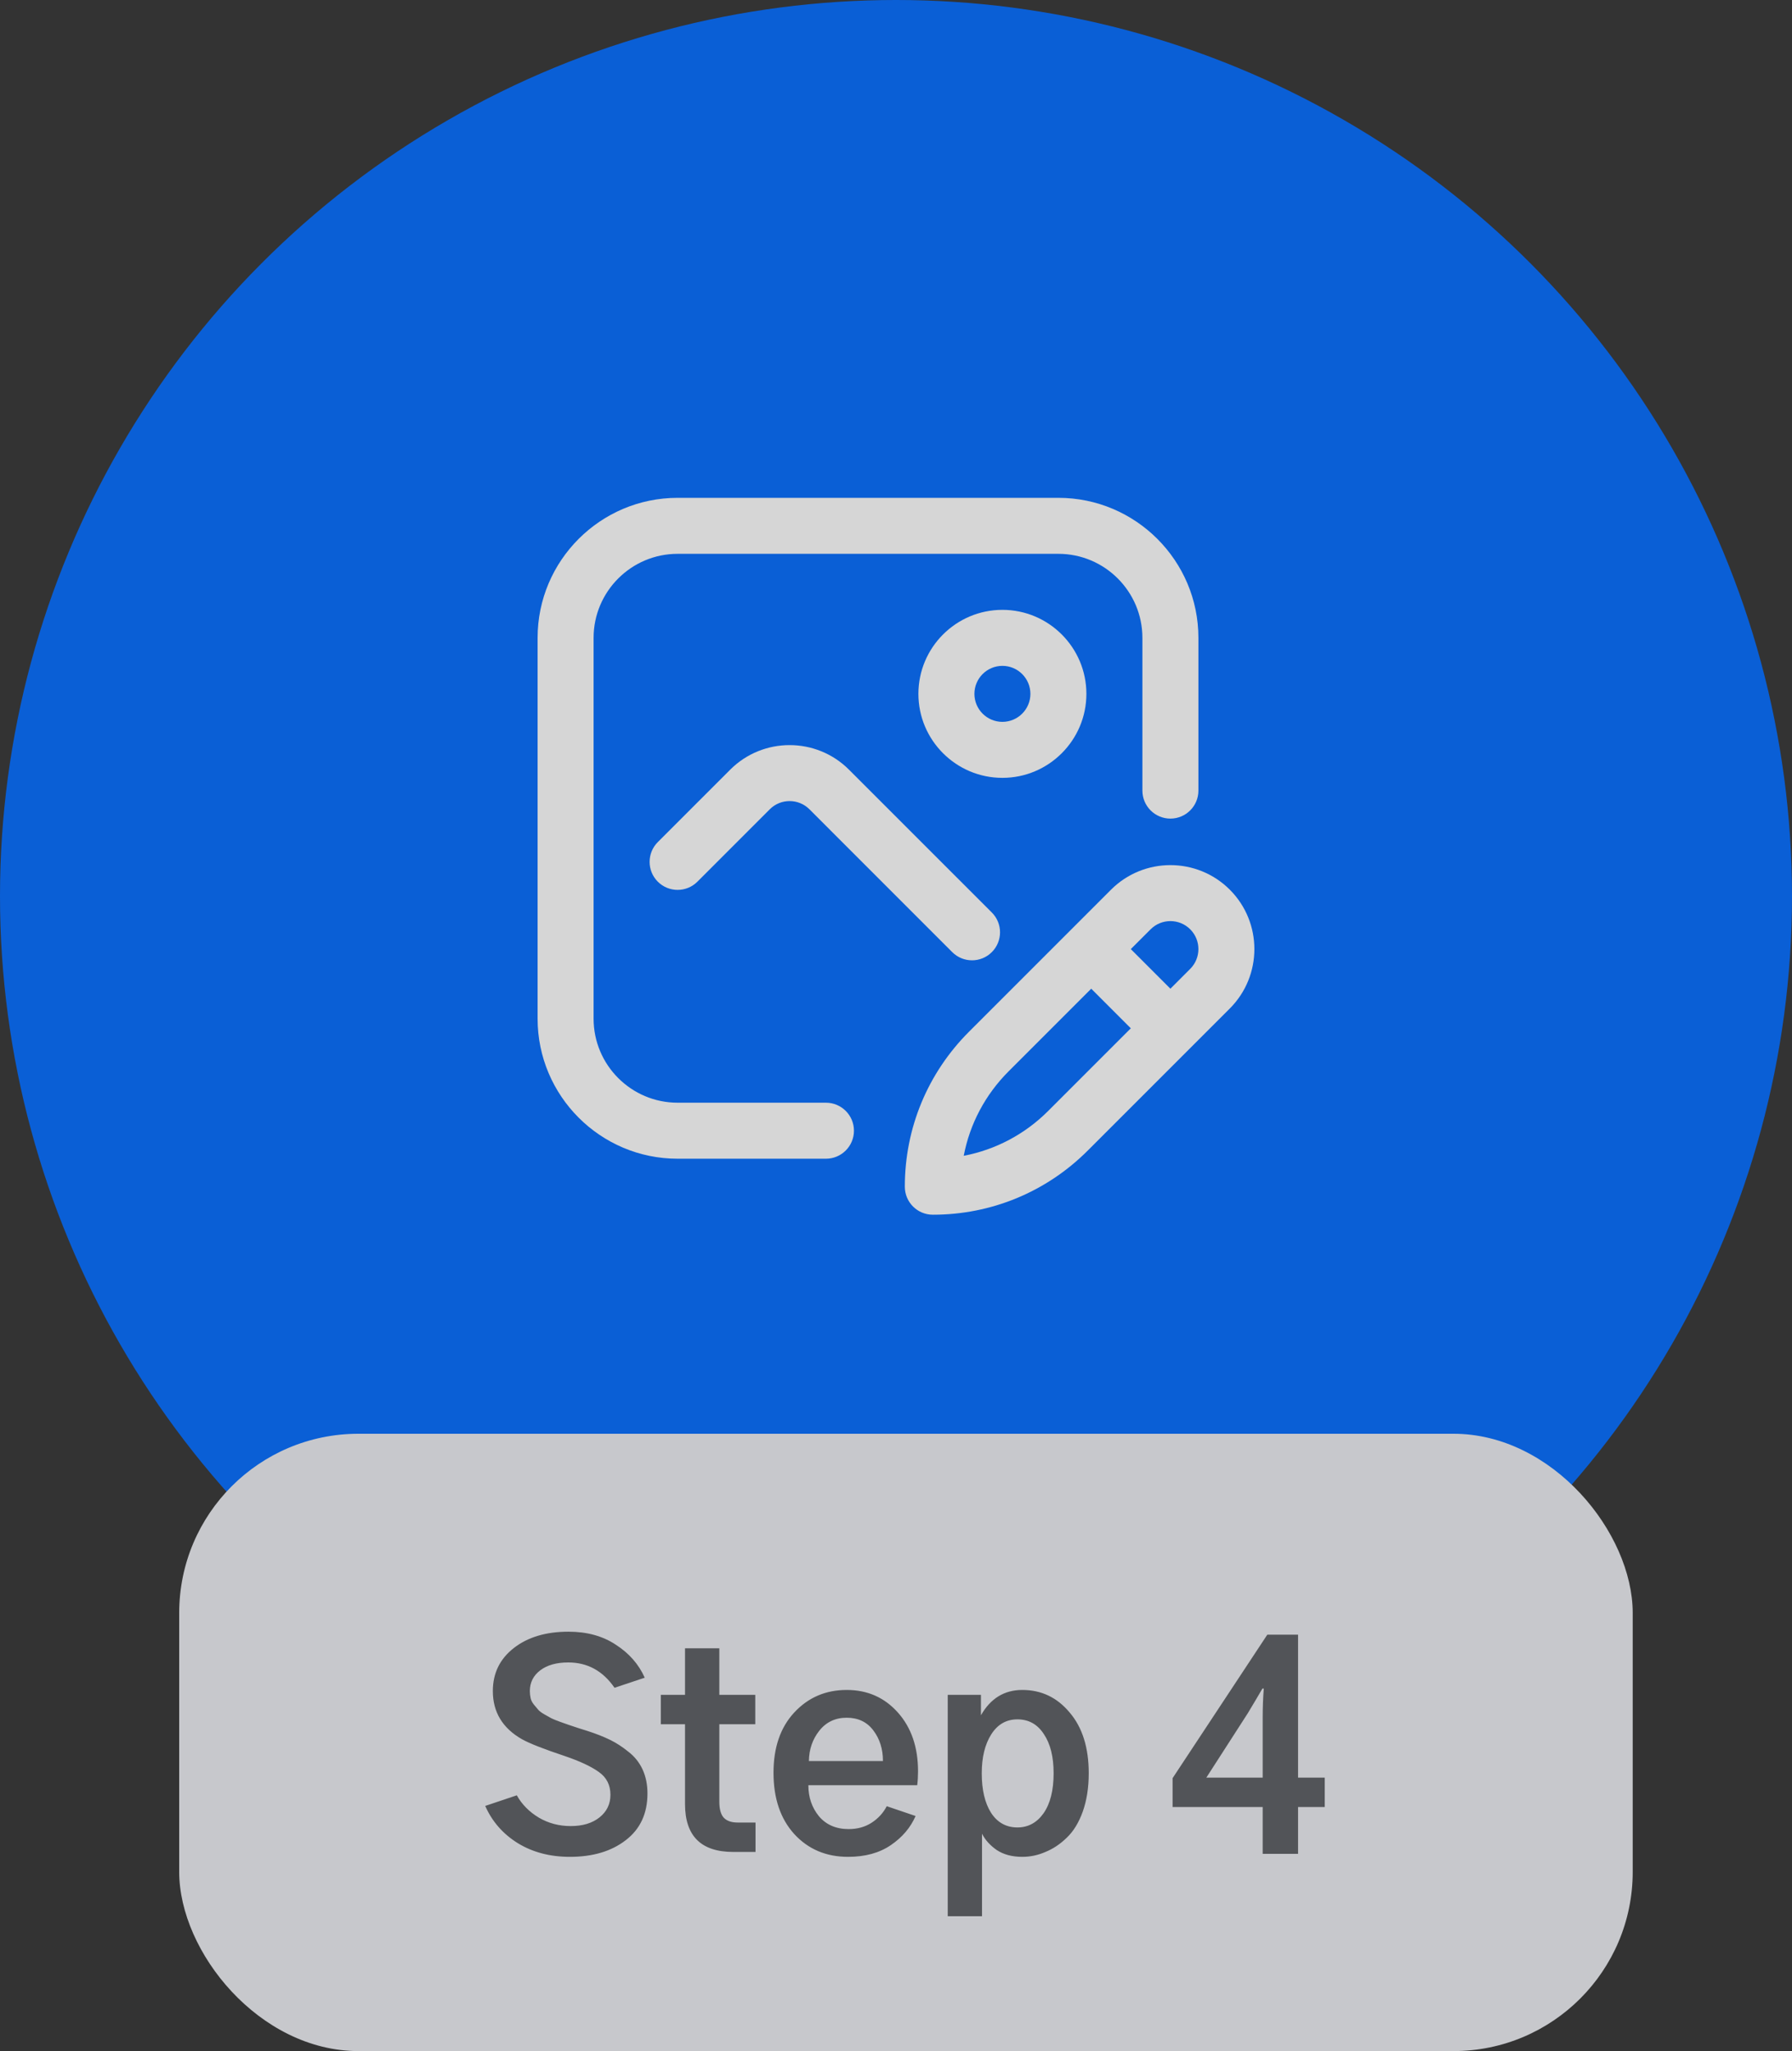
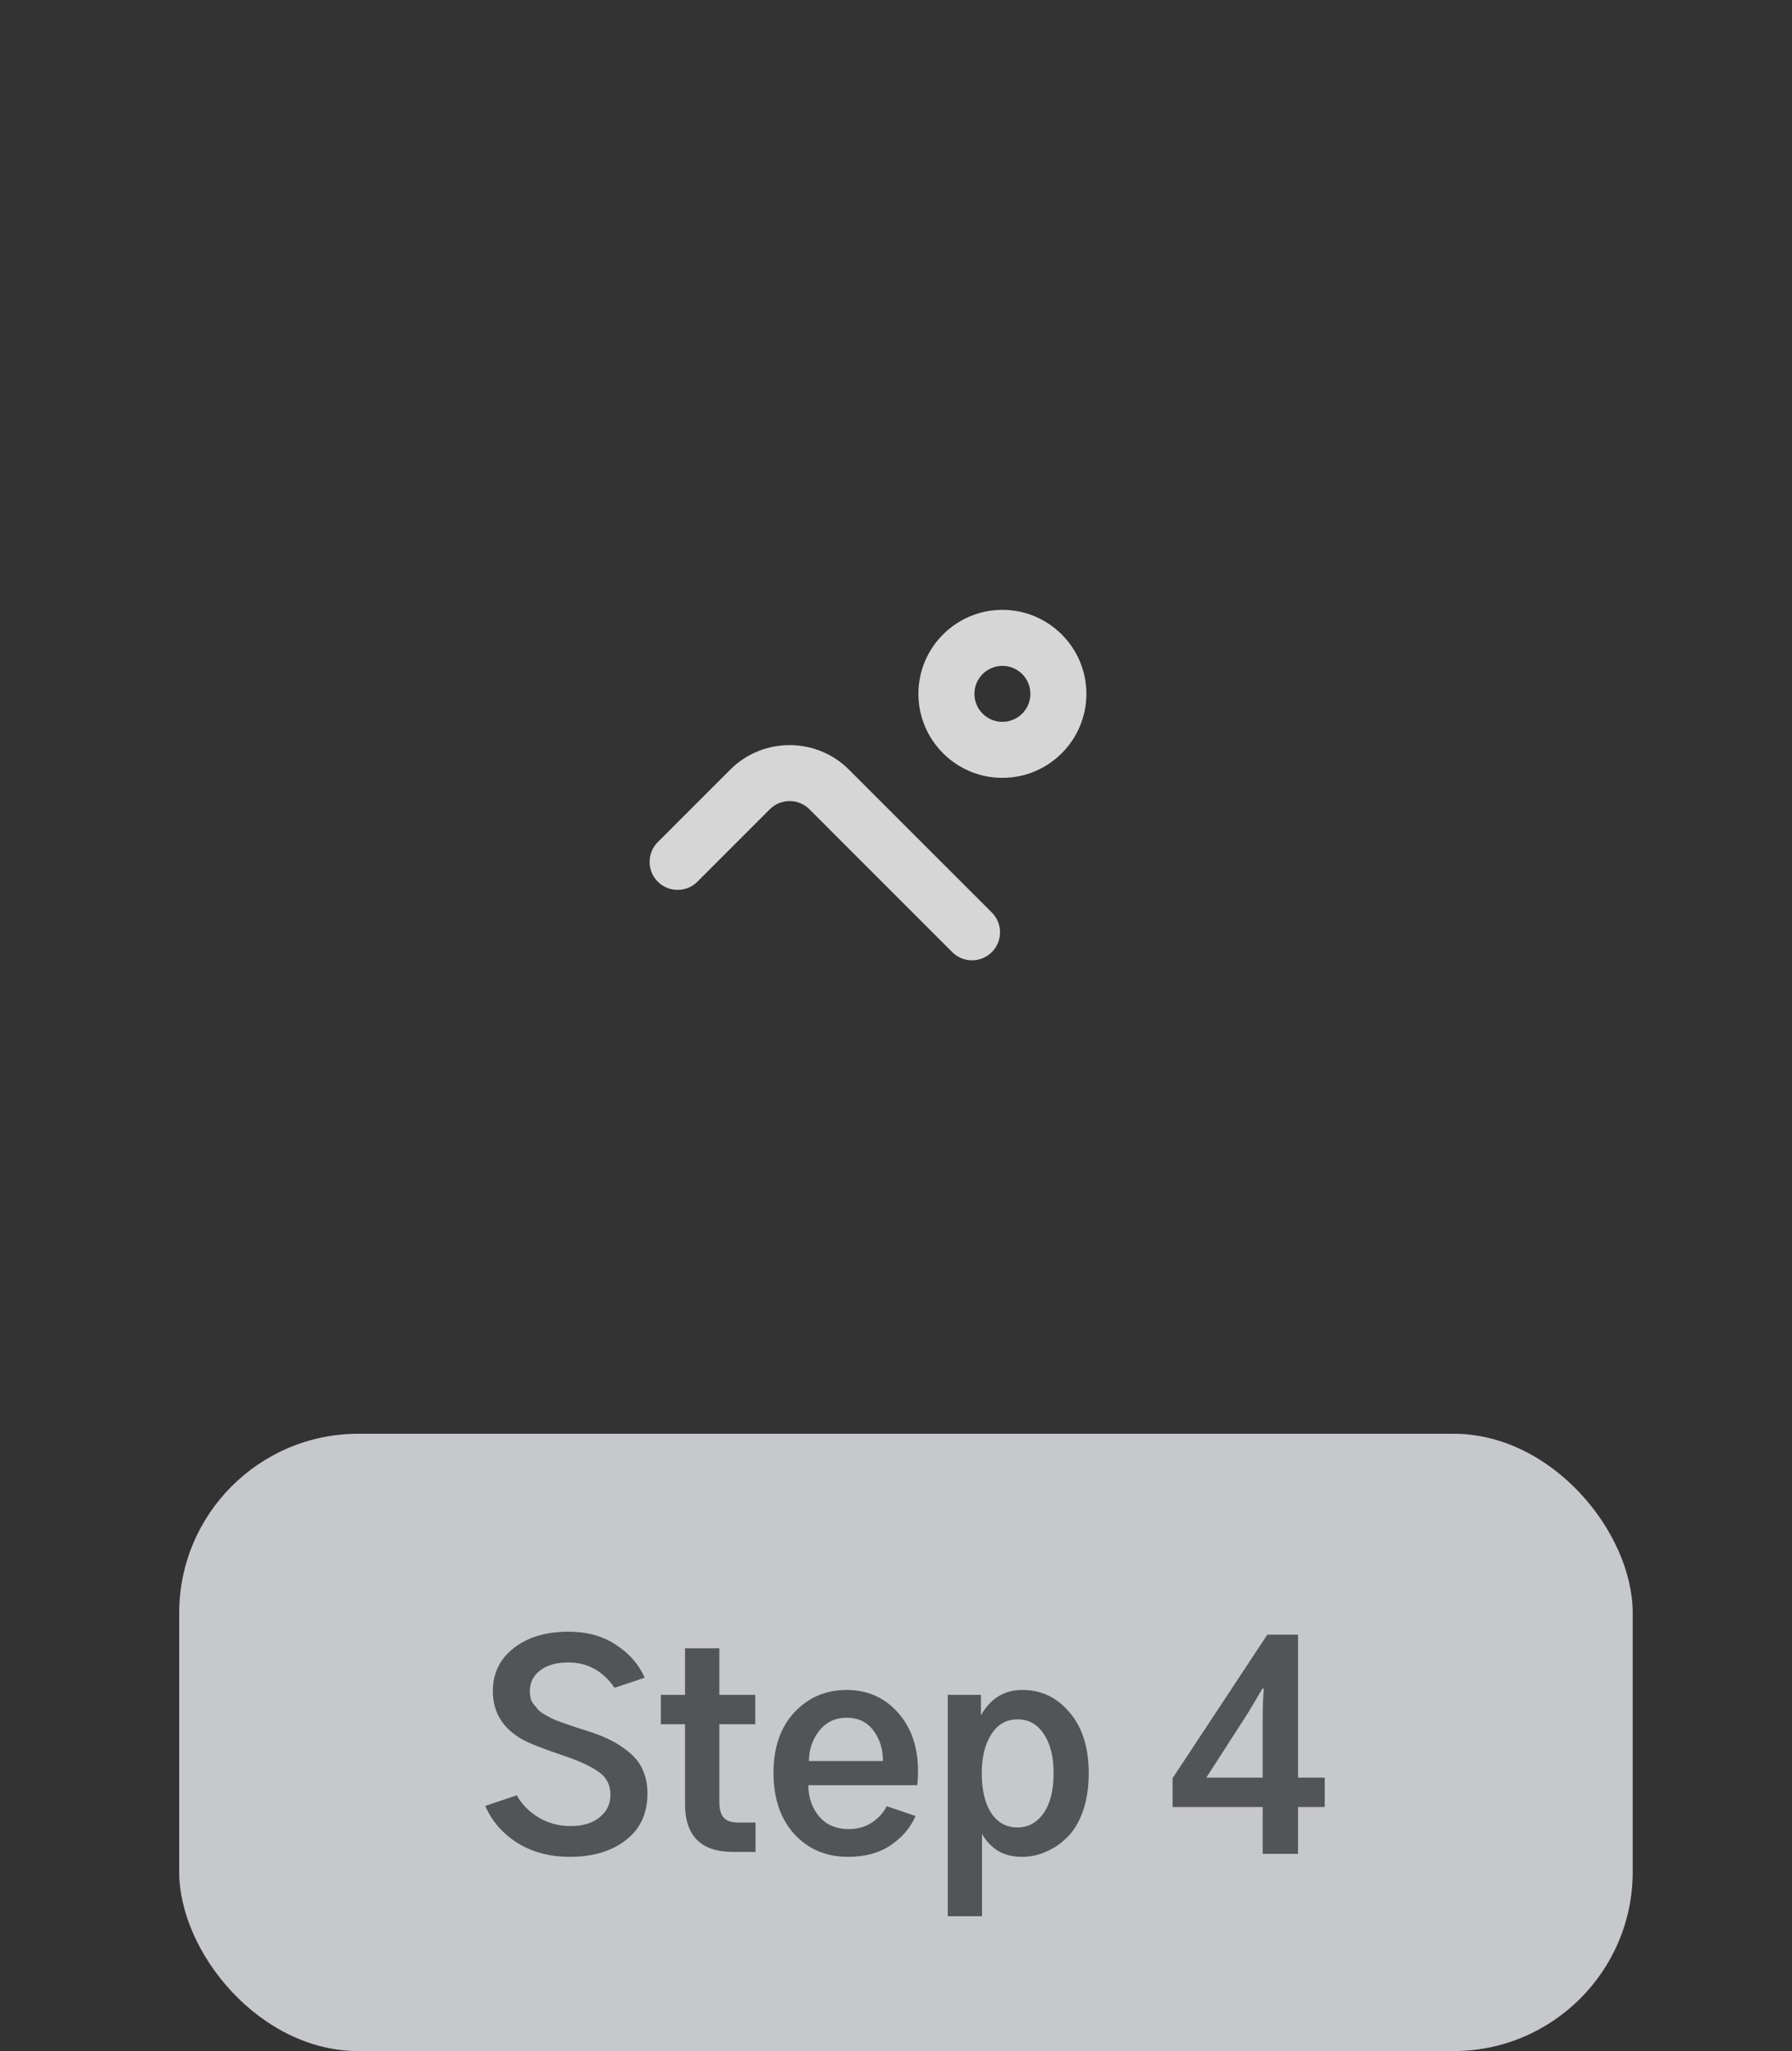
<svg xmlns="http://www.w3.org/2000/svg" width="90" height="103" viewBox="0 0 90 103" fill="none">
  <rect x="0" y="0" width="90" height="103" fill="#333333" stroke="none" />
  <g opacity="0.8">
-     <circle cx="45" cy="45" r="45" fill="#006AFF" />
    <g clip-path="url(#clip0_7682_4467)">
-       <path d="M41.481 55.375H34.031C31.705 55.375 29.812 53.483 29.812 51.156V32.031C29.812 29.705 31.705 27.812 34.031 27.812H53.156C55.483 27.812 57.375 29.705 57.375 32.031V39.702C57.375 40.478 58.005 41.108 58.781 41.108C59.558 41.108 60.188 40.478 60.188 39.702V32.031C60.188 28.154 57.033 25 53.156 25H34.031C30.154 25 27 28.154 27 32.031V51.156C27 55.033 30.154 58.188 34.031 58.188H41.481C42.258 58.188 42.888 57.558 42.888 56.781C42.888 56.005 42.258 55.375 41.481 55.375Z" fill="white" />
-       <path d="M61.765 44.678C60.12 43.033 57.444 43.033 55.799 44.678L48.668 51.809C46.589 53.889 45.443 56.653 45.443 59.593C45.443 60.37 46.073 61 46.85 61C49.79 61 52.555 59.855 54.634 57.775L61.765 50.644C63.41 48.999 63.41 46.323 61.765 44.678ZM59.776 46.667C60.325 47.215 60.325 48.107 59.776 48.655L58.782 49.65L56.793 47.661L57.788 46.667C58.336 46.118 59.228 46.118 59.776 46.667ZM52.645 55.787C51.47 56.962 50 57.737 48.402 58.041C48.706 56.444 49.481 54.974 50.657 53.798L54.805 49.65L56.793 51.639L52.645 55.787Z" fill="white" />
      <path d="M36.673 38.651L33.037 42.287C32.488 42.836 32.488 43.727 33.037 44.276C33.586 44.825 34.477 44.825 35.026 44.276L38.662 40.639C39.21 40.091 40.102 40.091 40.651 40.639L47.824 47.813C48.373 48.362 49.263 48.362 49.813 47.813C50.362 47.263 50.362 46.373 49.813 45.824L42.639 38.651C40.995 37.006 38.318 37.006 36.673 38.651Z" fill="white" />
      <path d="M50.344 39.062C48.017 39.062 46.125 37.17 46.125 34.844C46.125 32.517 48.017 30.625 50.344 30.625C52.67 30.625 54.562 32.517 54.562 34.844C54.562 37.17 52.67 39.062 50.344 39.062ZM50.344 33.438C49.568 33.438 48.938 34.068 48.938 34.844C48.938 35.619 49.568 36.25 50.344 36.25C51.119 36.25 51.75 35.619 51.75 34.844C51.75 34.068 51.119 33.438 50.344 33.438Z" fill="white" />
    </g>
    <rect x="9" y="72" width="73" height="31" rx="9" fill="#ECEEF3" />
    <path d="M24.369 90.689L25.955 90.156C26.21 90.612 26.579 90.986 27.062 91.277C27.546 91.56 28.079 91.701 28.662 91.701C29.264 91.701 29.747 91.555 30.111 91.264C30.476 90.972 30.658 90.594 30.658 90.129C30.658 89.637 30.462 89.254 30.07 88.981C29.688 88.707 29.122 88.443 28.375 88.188C27.309 87.832 26.588 87.549 26.215 87.34C25.24 86.784 24.752 85.977 24.752 84.92C24.752 84.027 25.103 83.307 25.805 82.76C26.506 82.213 27.422 81.939 28.553 81.939C29.482 81.939 30.275 82.158 30.932 82.596C31.597 83.024 32.08 83.576 32.381 84.25L30.863 84.756C30.28 83.908 29.505 83.484 28.539 83.484C27.947 83.484 27.477 83.617 27.131 83.881C26.785 84.145 26.611 84.492 26.611 84.92C26.611 85.047 26.625 85.171 26.652 85.289C26.68 85.398 26.734 85.503 26.816 85.603C26.898 85.704 26.971 85.79 27.035 85.863C27.099 85.936 27.204 86.014 27.35 86.096C27.495 86.178 27.609 86.242 27.691 86.287C27.783 86.333 27.928 86.392 28.129 86.465C28.329 86.538 28.471 86.588 28.553 86.615C28.644 86.643 28.808 86.697 29.045 86.779C29.282 86.852 29.441 86.902 29.523 86.93C29.943 87.066 30.312 87.212 30.631 87.367C30.95 87.522 31.26 87.723 31.561 87.969C31.87 88.206 32.107 88.502 32.272 88.857C32.435 89.213 32.518 89.614 32.518 90.061C32.518 91.072 32.153 91.856 31.424 92.412C30.704 92.968 29.77 93.246 28.621 93.246C27.628 93.246 26.757 93.018 26.01 92.562C25.262 92.098 24.715 91.473 24.369 90.689ZM33.188 86.588V85.111H34.404V82.773H36.127V85.111H37.932V86.588H36.127V90.471C36.127 90.844 36.2 91.113 36.346 91.277C36.501 91.441 36.733 91.523 37.043 91.523H37.945V93H36.824C35.211 93 34.404 92.198 34.404 90.594V86.588H33.188ZM38.848 89.022C38.848 87.755 39.194 86.747 39.887 86C40.589 85.243 41.468 84.865 42.525 84.865C43.565 84.865 44.421 85.243 45.096 86C45.77 86.757 46.107 87.741 46.107 88.953C46.107 89.19 46.094 89.422 46.066 89.65H40.598C40.598 90.252 40.775 90.772 41.131 91.209C41.495 91.637 41.992 91.852 42.621 91.852C43.059 91.852 43.441 91.747 43.77 91.537C44.107 91.318 44.362 91.04 44.535 90.703L45.984 91.195C45.729 91.779 45.315 92.266 44.74 92.658C44.166 93.05 43.45 93.246 42.594 93.246C41.491 93.246 40.589 92.863 39.887 92.098C39.194 91.332 38.848 90.307 38.848 89.022ZM40.625 88.434H44.344C44.344 87.832 44.184 87.322 43.865 86.902C43.546 86.474 43.1 86.26 42.525 86.26C41.951 86.26 41.491 86.478 41.145 86.916C40.807 87.344 40.634 87.85 40.625 88.434ZM49.307 89.049C49.307 89.878 49.462 90.539 49.772 91.031C50.09 91.523 50.533 91.769 51.098 91.769C51.635 91.769 52.073 91.533 52.41 91.059C52.747 90.576 52.916 89.906 52.916 89.049C52.916 88.219 52.752 87.563 52.424 87.08C52.105 86.588 51.663 86.342 51.098 86.342C50.542 86.342 50.104 86.592 49.785 87.094C49.466 87.595 49.307 88.247 49.307 89.049ZM47.598 96.227V85.111H49.266V86.137C49.749 85.289 50.441 84.865 51.344 84.865C52.301 84.865 53.094 85.243 53.723 86C54.361 86.747 54.68 87.764 54.68 89.049C54.68 89.769 54.579 90.412 54.379 90.977C54.178 91.533 53.91 91.97 53.572 92.289C53.244 92.608 52.889 92.845 52.506 93C52.132 93.164 51.745 93.246 51.344 93.246C50.833 93.246 50.405 93.132 50.059 92.904C49.721 92.667 49.475 92.394 49.32 92.084V96.227H47.598ZM58.891 89.295L63.648 82.09H65.193V89.268H66.533V90.744H65.193V93.096H63.416V90.744H58.891V89.295ZM60.586 89.268H63.416V86.232C63.416 85.74 63.434 85.262 63.471 84.797H63.402C63.202 85.143 62.956 85.558 62.664 86.041L60.586 89.268Z" fill="#5A5D61" />
  </g>
  <defs>
    <clipPath id="clip0_7682_4467">
      <rect width="36" height="36" fill="white" transform="translate(27 25)" />
    </clipPath>
  </defs>
</svg>